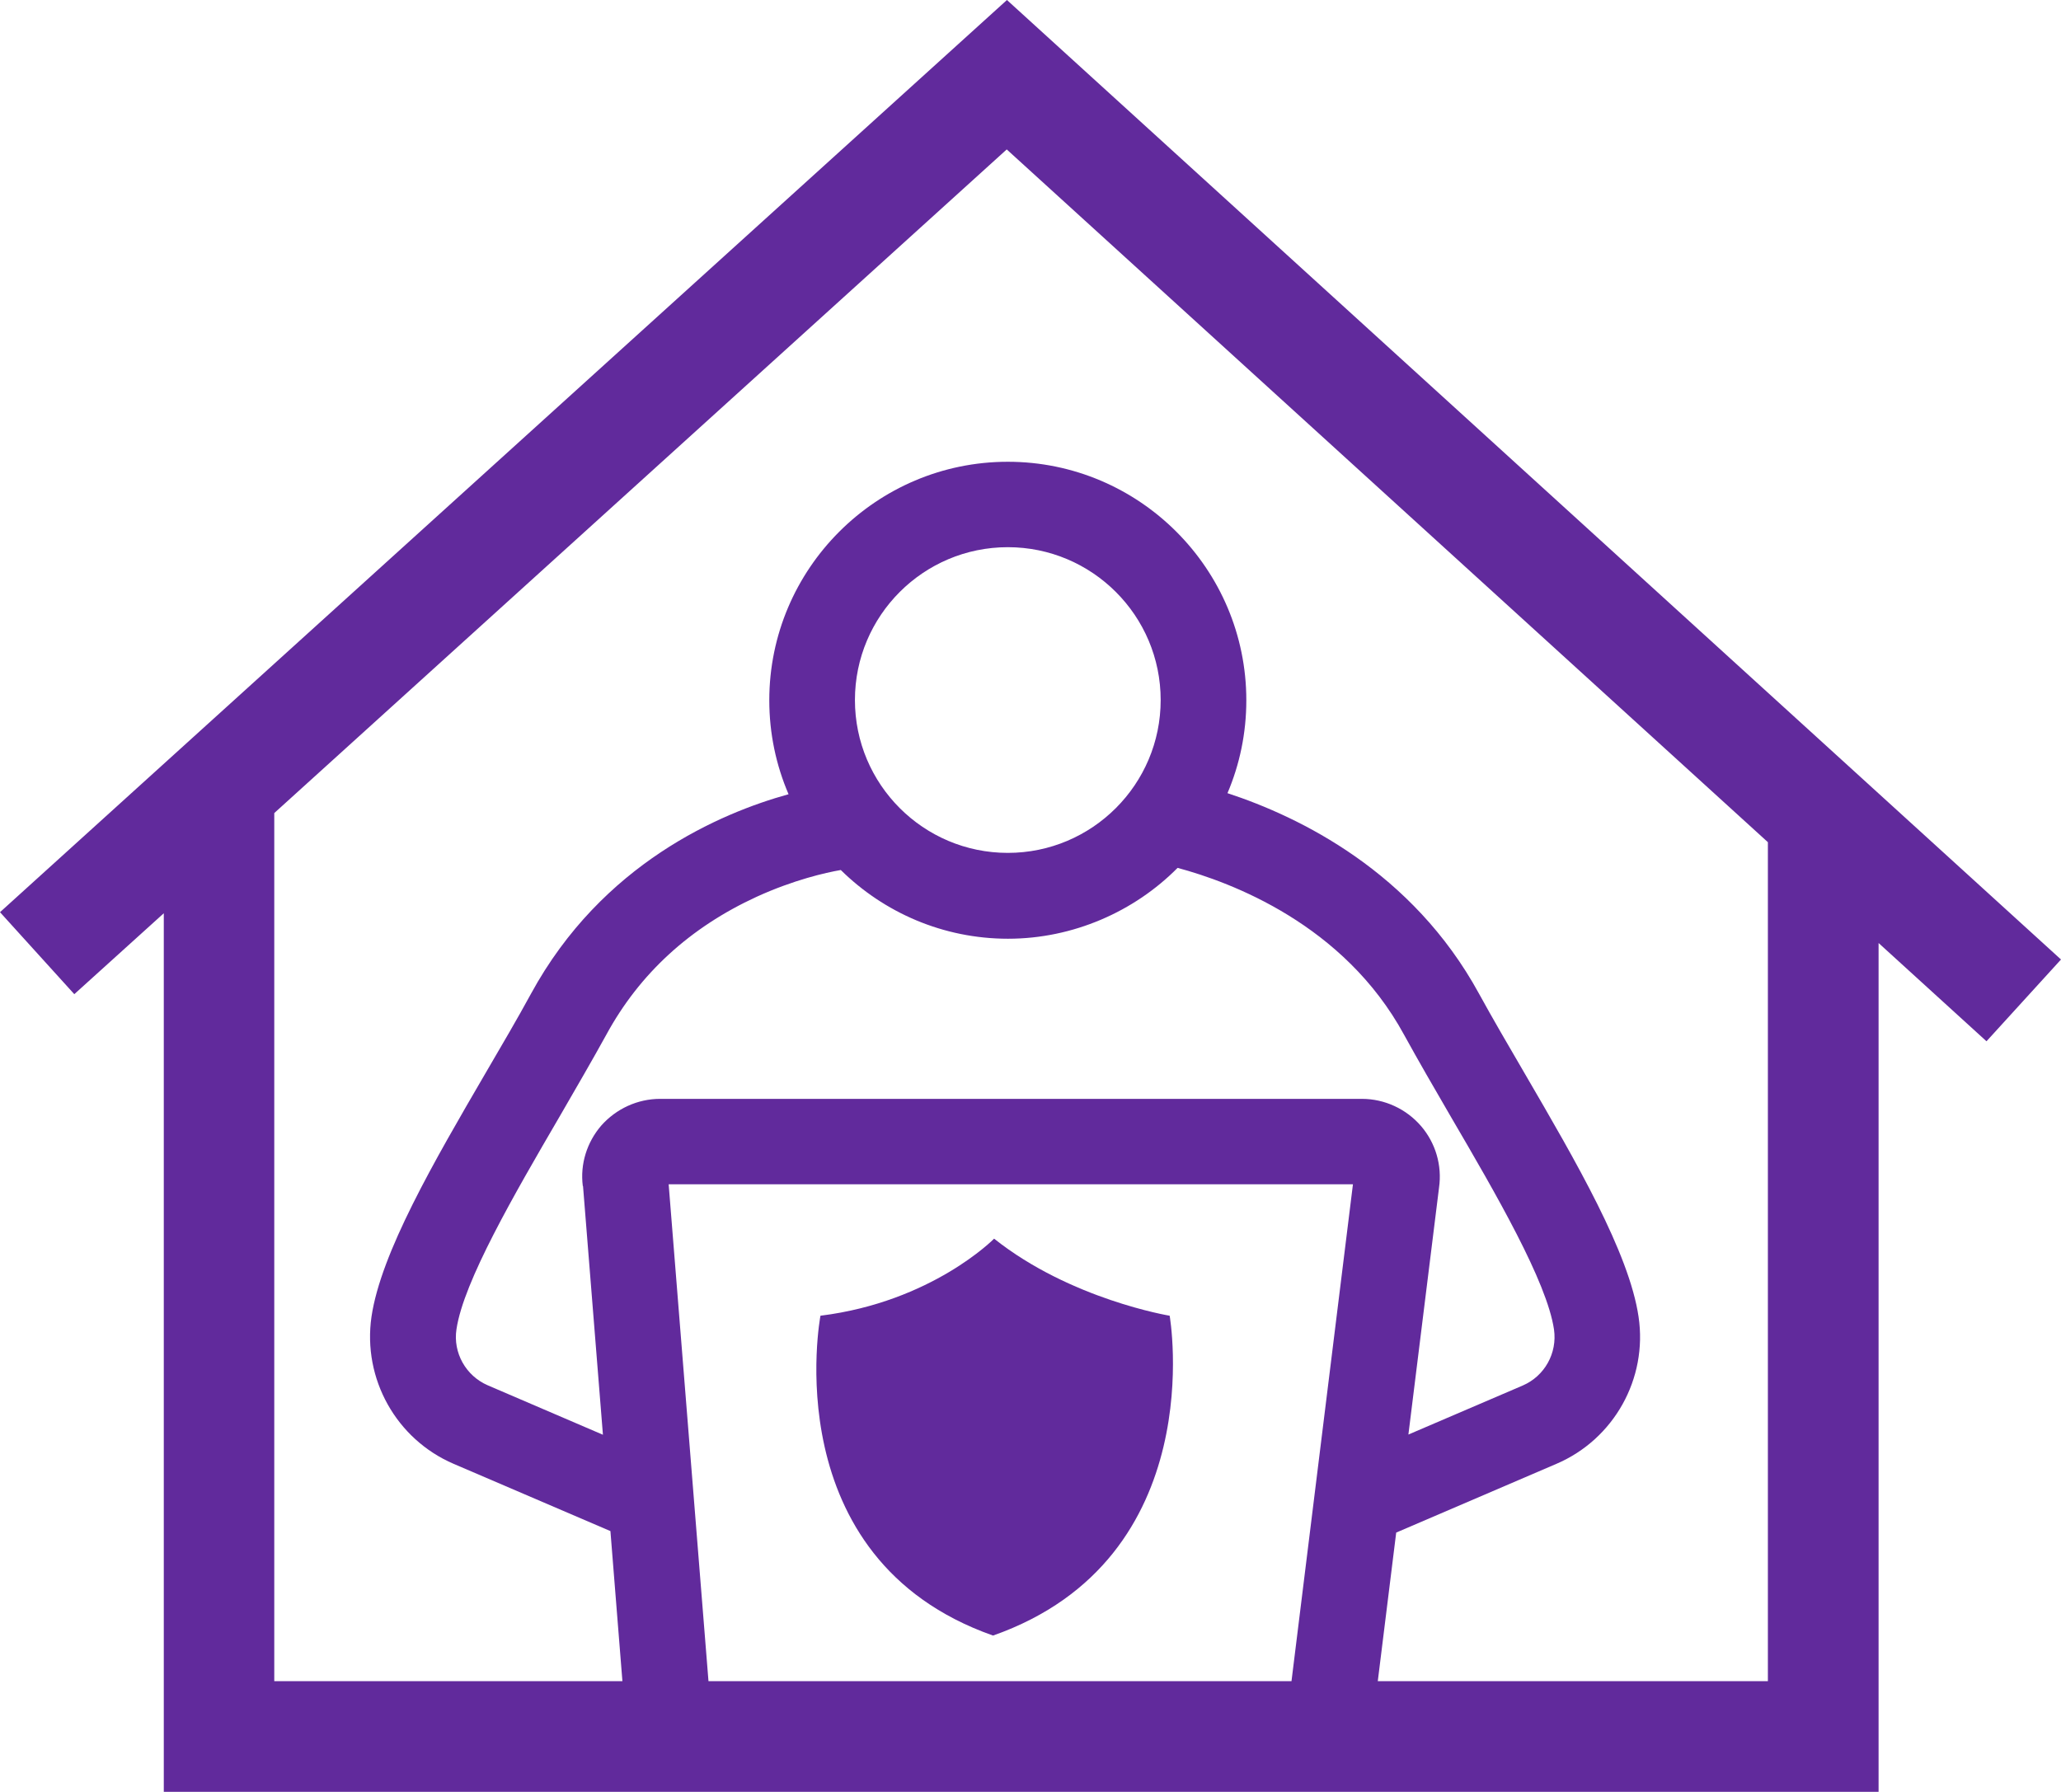
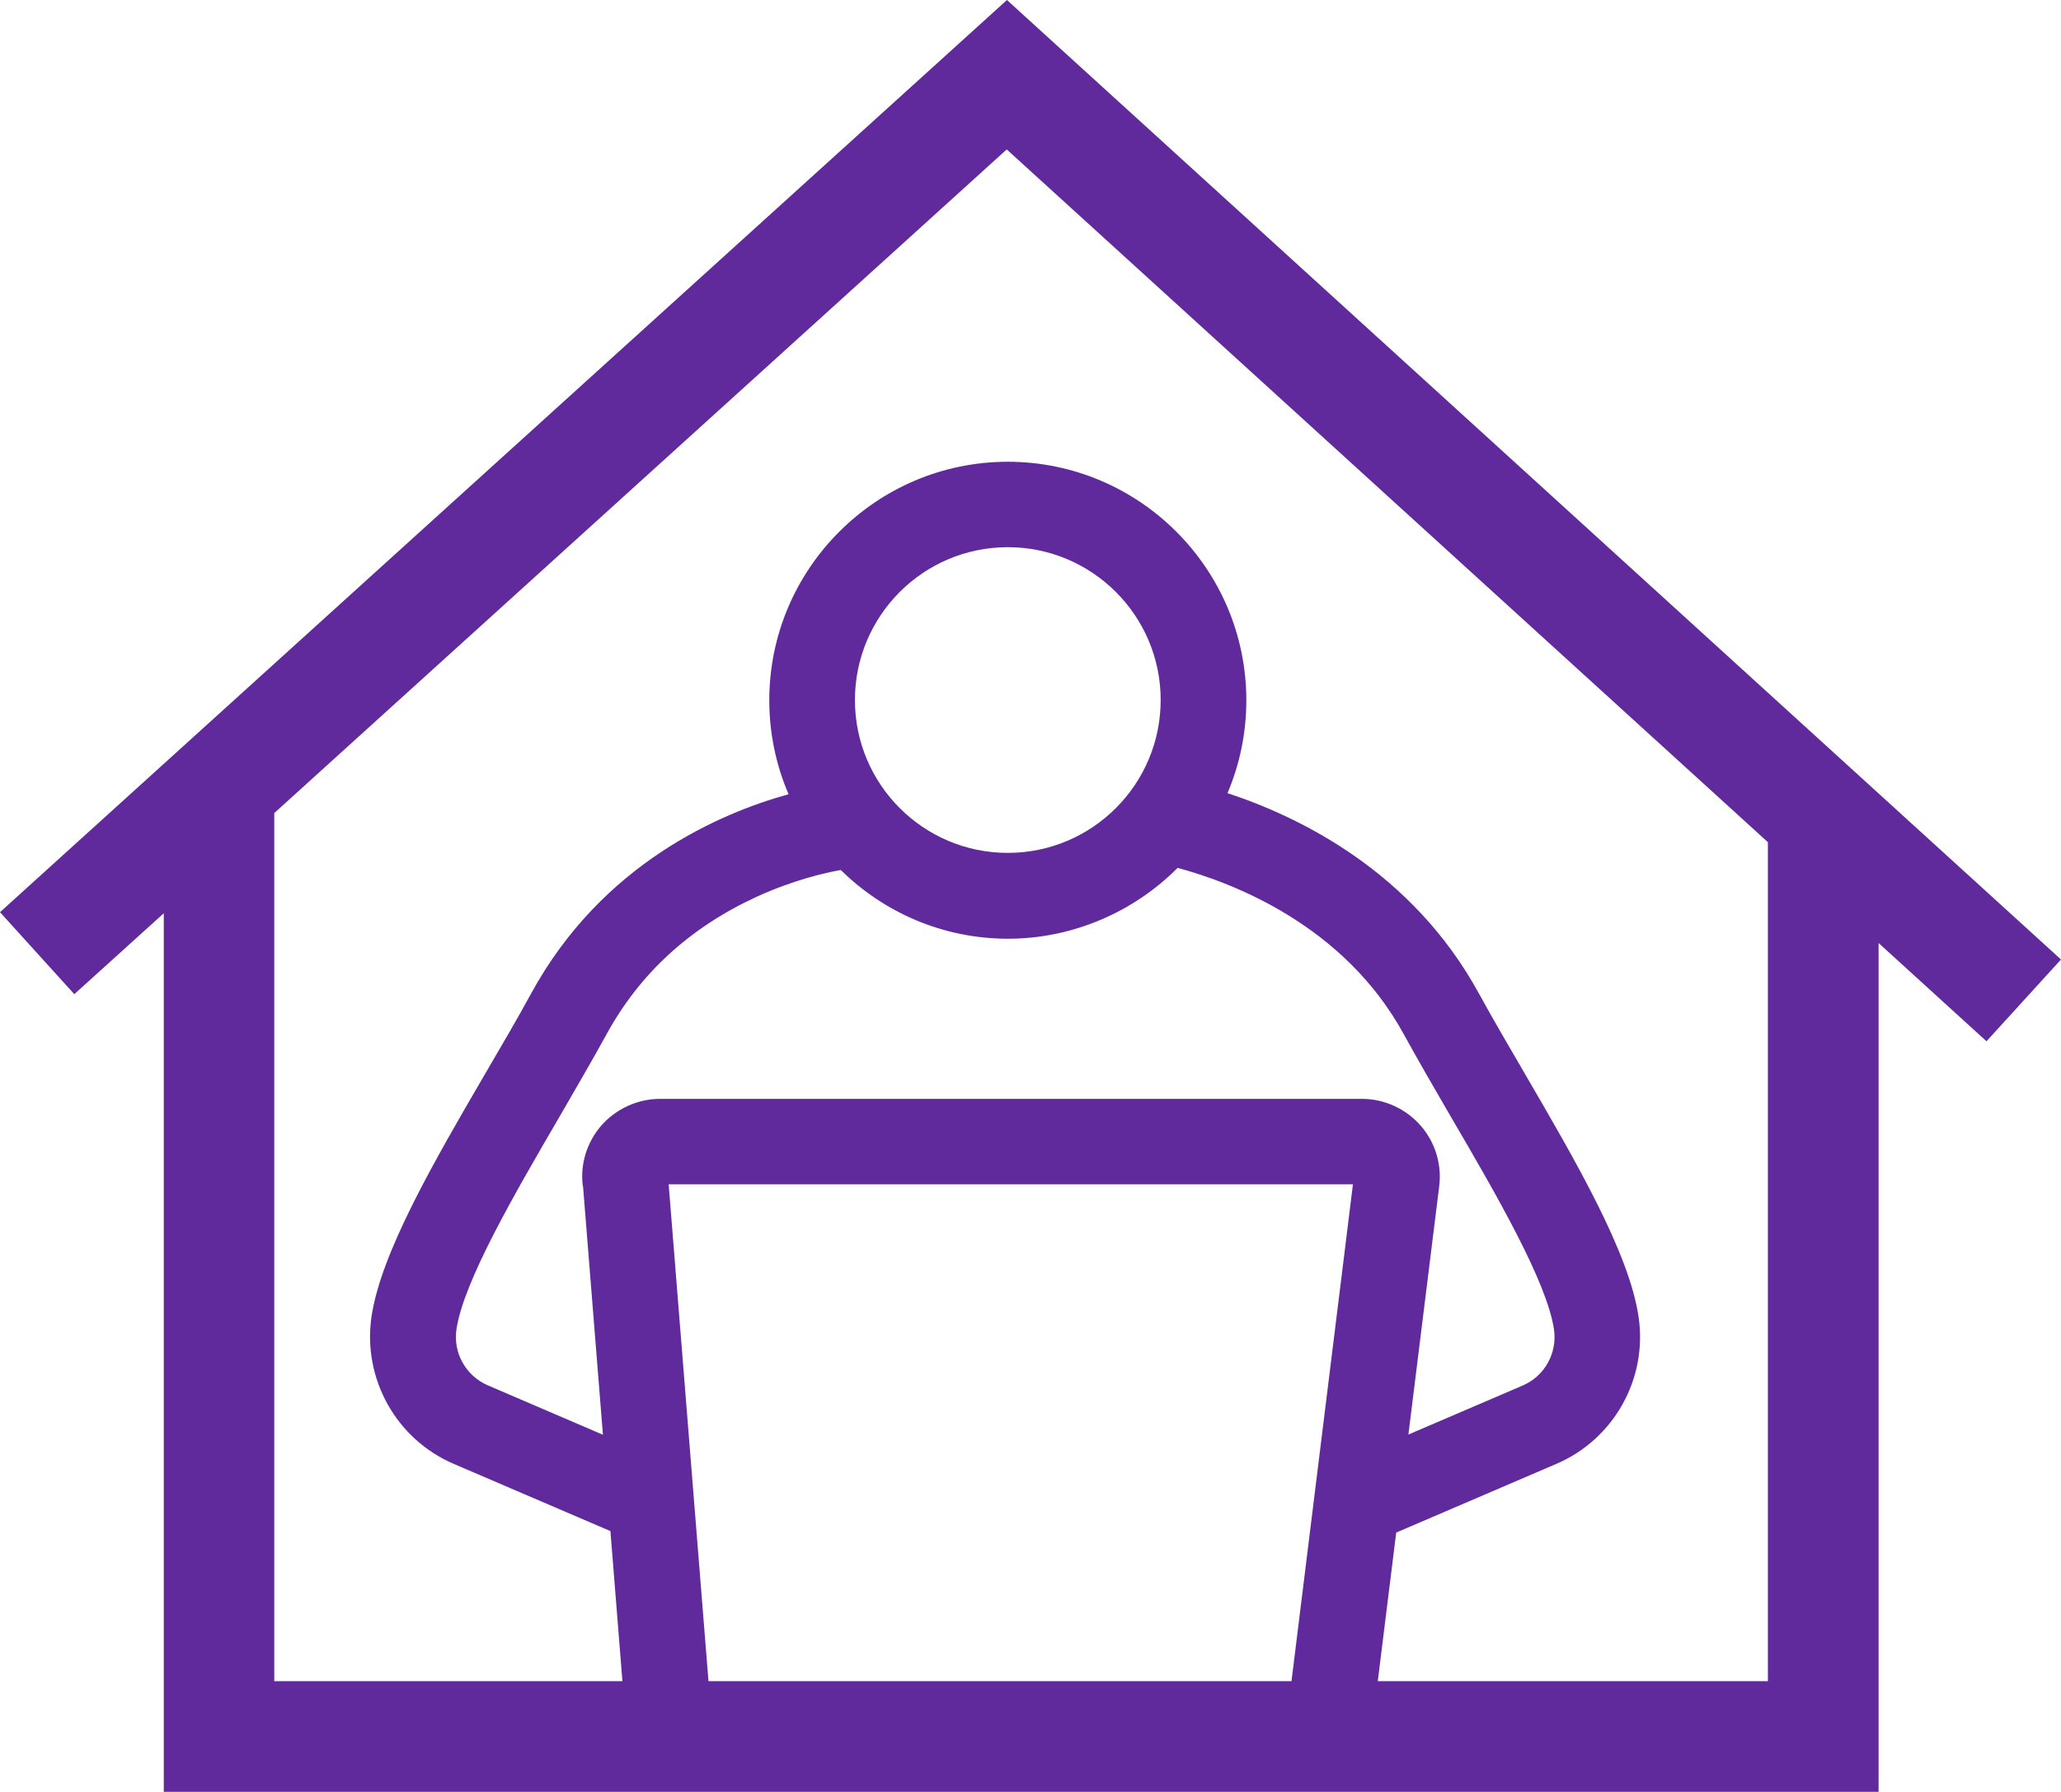
<svg xmlns="http://www.w3.org/2000/svg" id="a" width="96.26" height="83.7" viewBox="0 0 96.26 83.7">
-   <path d="M46.43,57.86s-2.89,2.95-8.11,3.6c0,0-2.17,11.34,8.06,14.94h0c10.23-3.6,8.25-14.94,8.25-14.94,0,0-4.63-.76-8.2-3.6Z" fill="#612A9C" />
  <path d="M47.03,0L0,42.61l3.47,3.83,4.18-3.78v41.04H87.74V44.05l5.04,4.59,3.48-3.82L47.03,0ZM27.23,55.4l.93,11.62-5.38-2.31c-1.02-.44-1.63-1.52-1.46-2.62,.33-2.23,2.71-6.32,4.82-9.94,.78-1.35,1.52-2.62,2.18-3.82,1.55-2.85,3.91-5.01,7.02-6.44,1.73-.79,3.23-1.13,3.93-1.25,2.01,1.98,4.77,3.21,7.81,3.21s5.9-1.27,7.92-3.31c2.49,.67,7.77,2.63,10.58,7.8,.66,1.2,1.4,2.48,2.18,3.82,2.11,3.61,4.49,7.71,4.82,9.94,.16,1.11-.44,2.18-1.46,2.62l-5.34,2.29,1.43-11.53c.15-1.04-.16-2.09-.84-2.88-.69-.8-1.7-1.27-2.76-1.27H30.83c-1.05,0-2.05,.46-2.75,1.25-.67,.78-.99,1.8-.86,2.82Zm12.7-22.7c0-3.94,3.2-7.14,7.14-7.14s7.14,3.2,7.14,7.14-3.2,7.14-7.14,7.14-7.14-3.2-7.14-7.14Zm-8.7,22.62h31.96l-2.87,23.21h-27.23l-1.86-23.21Zm51.35,23.21h-18.23l.86-6.94,7.48-3.21c2.69-1.15,4.27-3.98,3.84-6.87-.44-2.99-2.92-7.25-5.32-11.37-.77-1.32-1.5-2.57-2.13-3.72-3.11-5.7-8.37-8.26-11.75-9.37,.57-1.34,.88-2.8,.88-4.34,0-6.14-5-11.14-11.14-11.14s-11.14,5-11.14,11.14c0,1.56,.32,3.04,.9,4.39-3.18,.88-8.71,3.23-12.03,9.32-.63,1.16-1.36,2.4-2.13,3.72-2.4,4.12-4.88,8.38-5.32,11.37-.42,2.9,1.16,5.72,3.84,6.87l7.32,3.14,.56,7.01H12.81V37.98L47.02,6.98l35.55,32.36v39.19Z" fill="#612A9C" />
</svg>